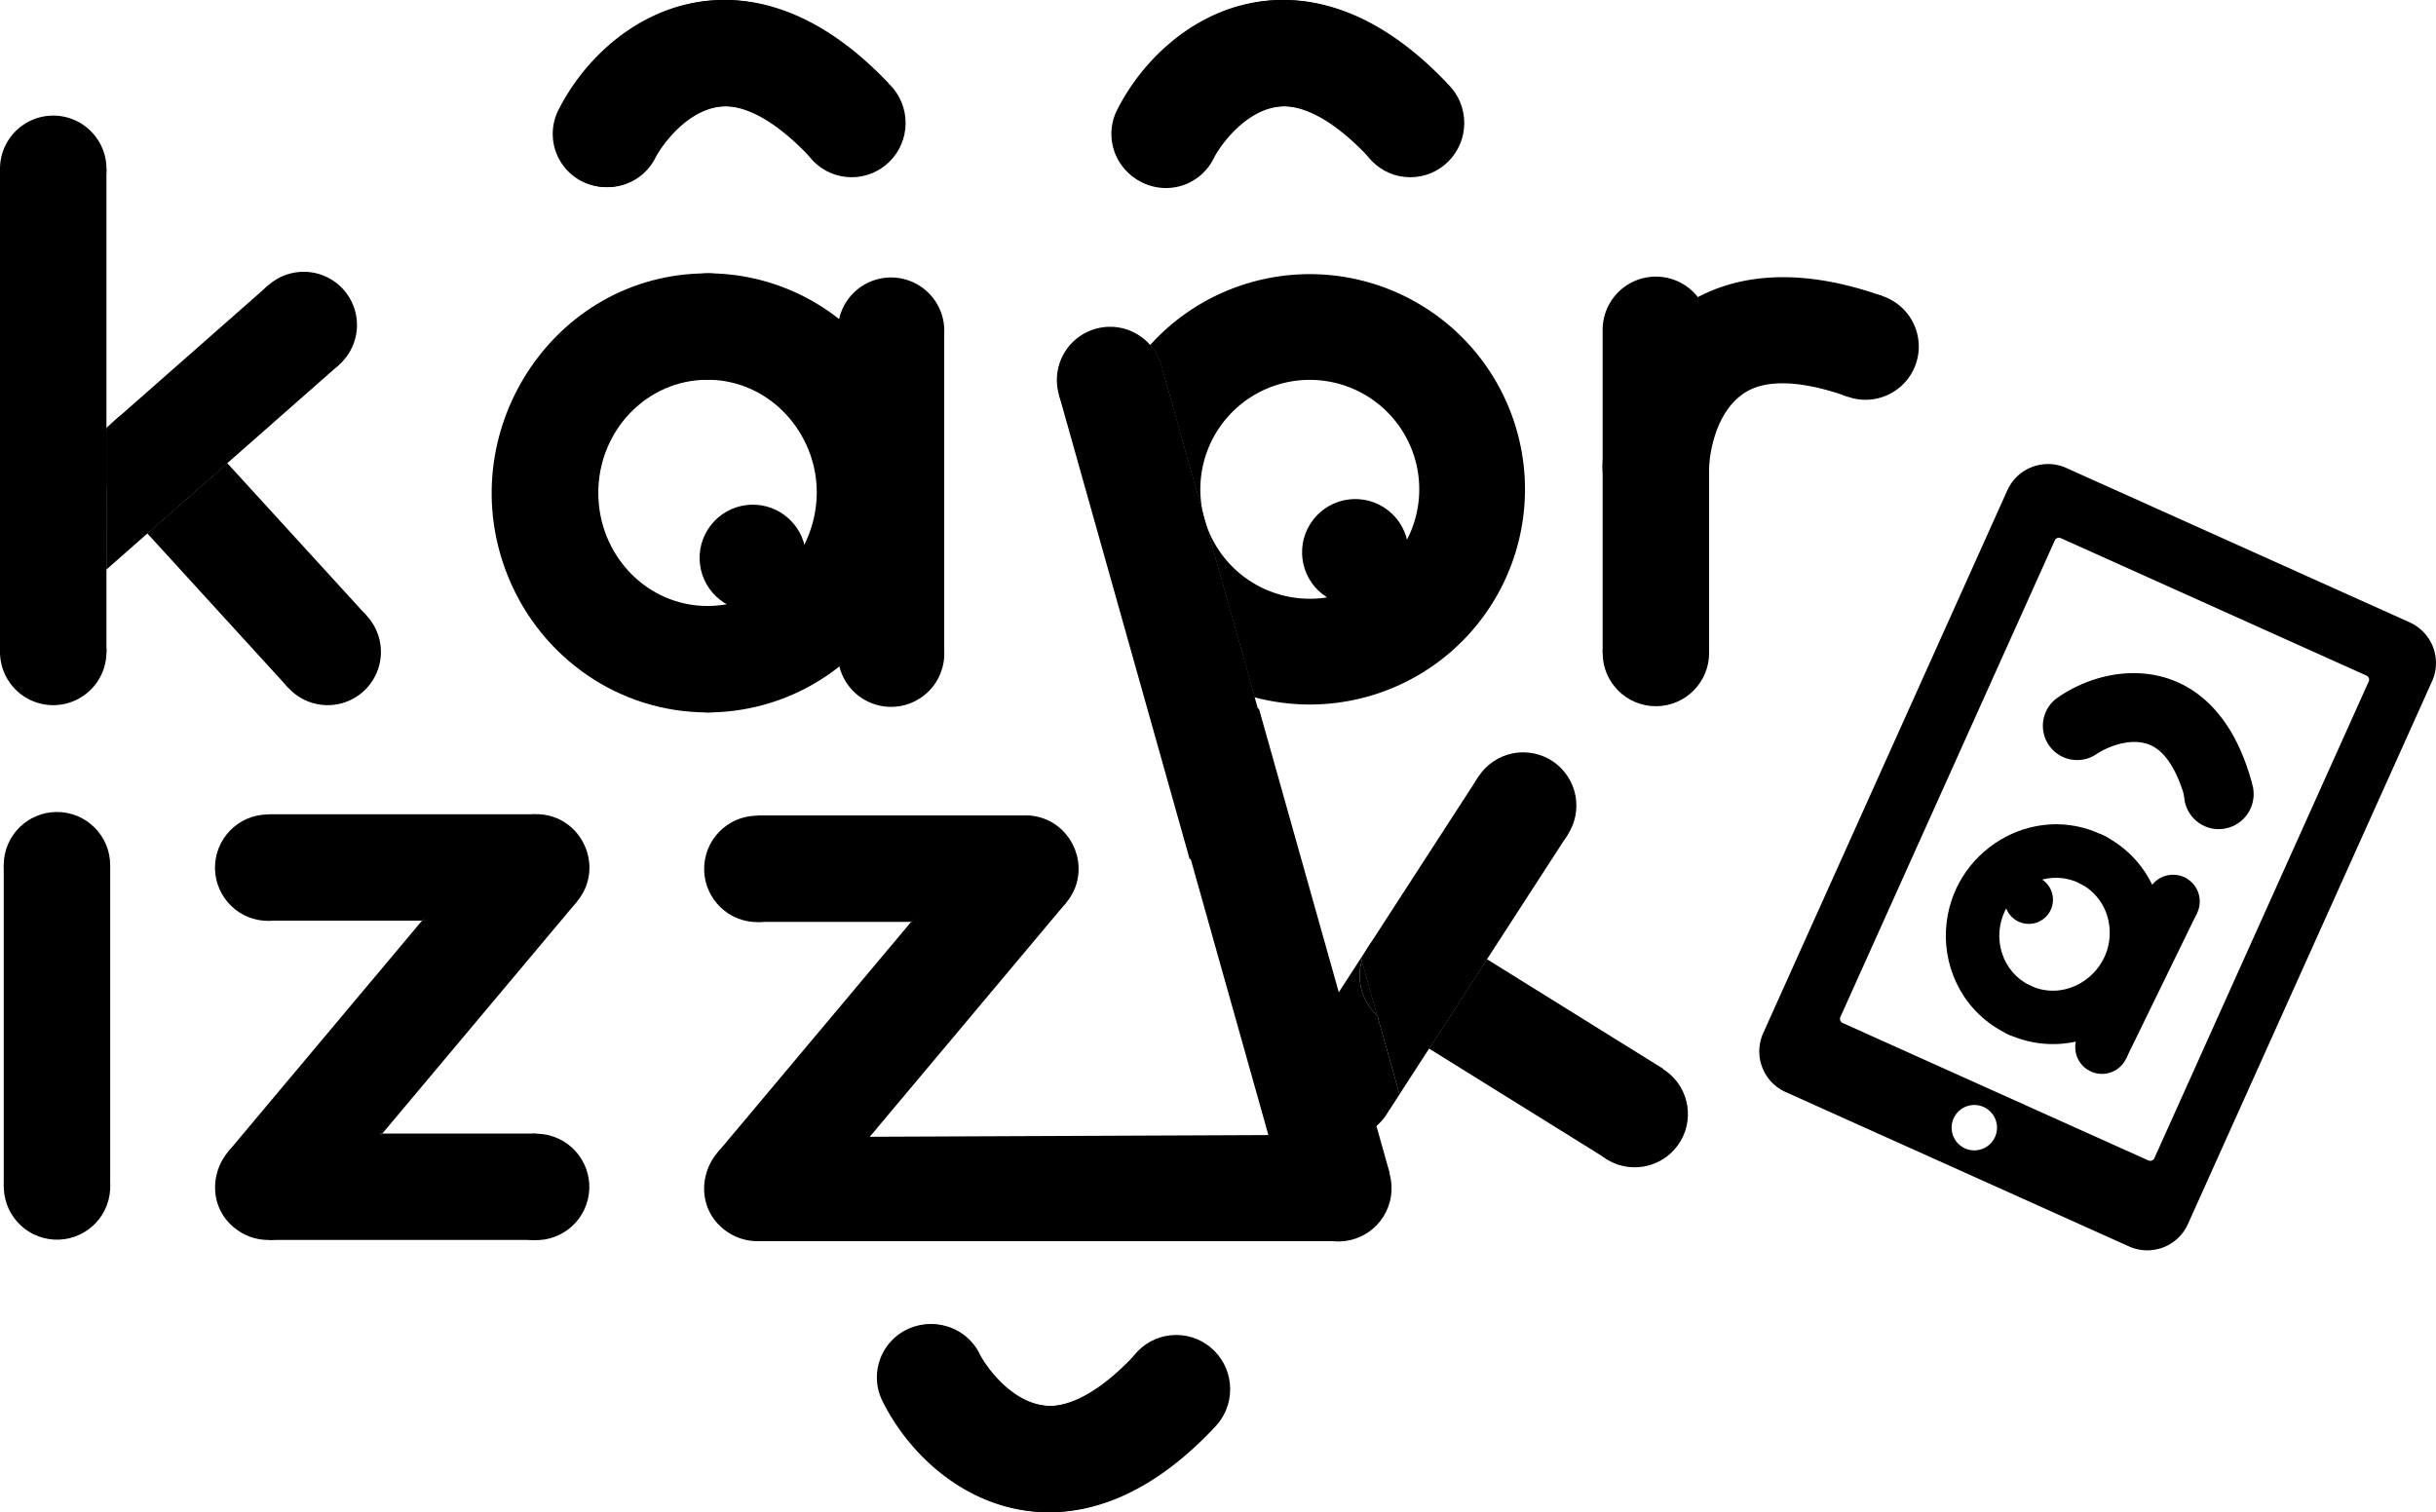
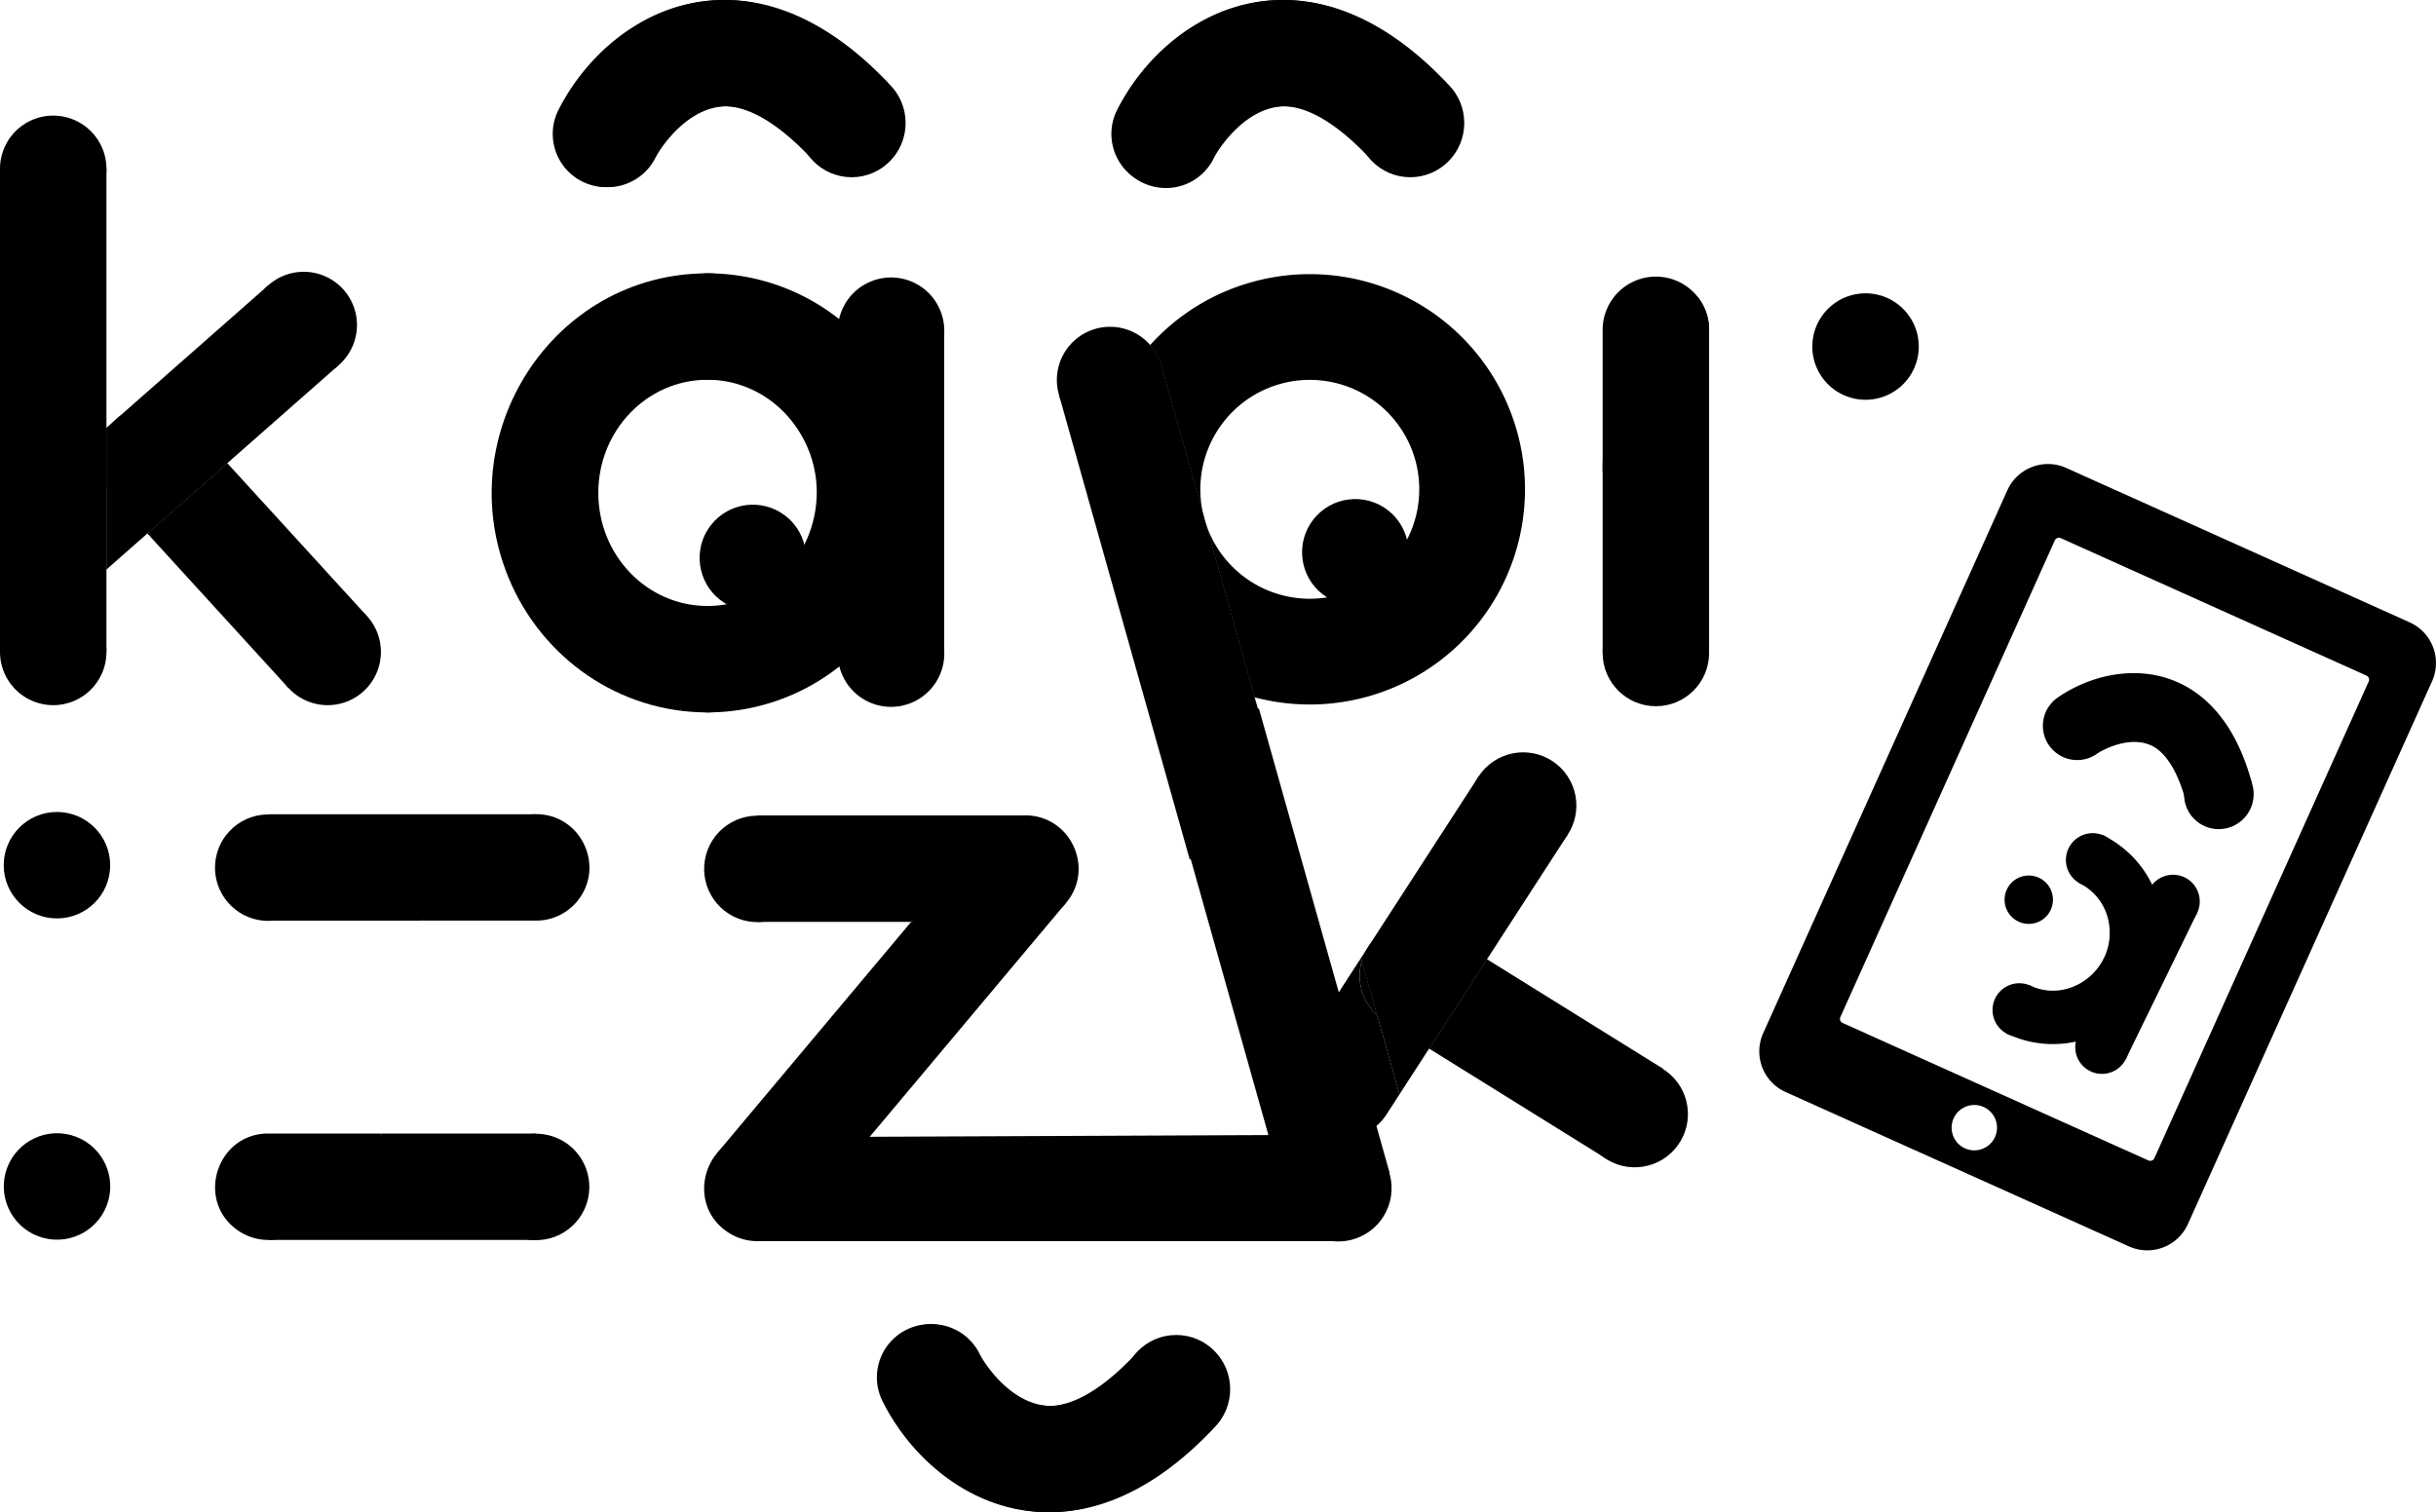
<svg xmlns="http://www.w3.org/2000/svg" id="bb7d53ce-6582-4da7-b30a-f0a5c149276d" data-name="Слой 1" viewBox="0 0 1728.48 1073.19">
  <title>Безымянный-1</title>
  <g>
    <rect y="119.83" width="75.53" height="342.62" />
    <path d="M203.15,2741.64l164.94-145.16-49.91-56.7L203.12,2641.07Zm-75.53-17.4v0" transform="translate(-127.62 -2337.47)" />
    <path d="M203.15,2641l-62.72,55.19a37.66,37.66,0,0,0-12.81,28v.69a37.76,37.76,0,0,0,62.71,28l12.82-11.28v-58.25a37.8,37.8,0,0,1,0-40.34v-2" transform="translate(-127.62 -2337.47)" />
    <path d="M210.31,2634.73a4,4,0,0,0-.31.27l.31-.27m78.6,31.43-56.71,49.91,100,109.54L388,2774.68l-99.11-108.52" transform="translate(-127.62 -2337.47)" />
    <path d="M235.08,2625.46a37.59,37.59,0,0,0-24.77,9.27l-.31.27-.38.34a37.92,37.92,0,0,0-6.47,7.71v40.34a37.59,37.59,0,0,0,4,5.3l25,27.38,56.71-49.91L263,2637.76a37.65,37.65,0,0,0-27.89-12.3" transform="translate(-127.62 -2337.47)" />
-     <path d="M203.15,2643.05a37.82,37.82,0,0,0,0,40.34v-40.34" transform="translate(-127.62 -2337.47)" />
    <path d="M127.62,2800.14a37.77,37.77,0,1,1,37.76,37.77,37.77,37.77,0,0,1-37.76-37.77Z" transform="translate(-127.62 -2337.47)" />
    <path d="M127.62,2457.29a37.77,37.77,0,1,1,37.76,37.77,37.77,37.77,0,0,1-37.76-37.77Z" transform="translate(-127.62 -2337.47)" />
    <path d="M322.36,2800.14a37.77,37.77,0,1,1,37.77,37.77,37.77,37.77,0,0,1-37.77-37.77Z" transform="translate(-127.62 -2337.47)" />
    <path d="M305.37,2568.13a37.77,37.77,0,1,1,37.77,37.77,37.76,37.76,0,0,1-37.77-37.77Z" transform="translate(-127.62 -2337.47)" />
    <path d="M797.63,2572.17l-74.45-8.26,0,0H723l.12.1a33.09,33.09,0,0,0-1,8.18c0,245.83-.54,232.09,1.23,238.17l-.14.11.17,0v0l0,0,74.22-9.08V2572.17Z" transform="translate(-127.62 -2337.47)" />
    <path d="M723,2563.89a37.72,37.72,0,0,0-.91,8.28c0,247.37-.48,231.9,1.1,238.28,39.58-31.23,59.31-77.23,59.3-123.2s-19.88-92.2-59.49-123.36" transform="translate(-127.62 -2337.47)" />
    <path d="M629.57,2531.45h-.05" transform="translate(-127.62 -2337.47)" />
    <path d="M629.57,2767.52h0c-42.76,0-77.41-35.87-77.42-80.27,0-44.24,34.51-80.26,77.42-80.27l-.05-75.53c-109.78,0-183.07,114.29-141,216.15,23.44,56.75,78.28,95.45,141,95.45Z" transform="translate(-127.62 -2337.47)" />
    <path d="M629.57,2531.45h0a37.77,37.77,0,0,0,0,75.53h0a37.77,37.77,0,1,0,0-75.53m0,236.07h0a37.77,37.77,0,0,0,0,75.53h0a37.77,37.77,0,1,0,0-75.53" transform="translate(-127.62 -2337.47)" />
    <path d="M722.1,2572.17a37.77,37.77,0,1,1,37.77,37.76,37.77,37.77,0,0,1-37.77-37.76Z" transform="translate(-127.62 -2337.47)" />
    <path d="M722.1,2801.35a37.77,37.77,0,1,1,37.77,37.76,37.77,37.77,0,0,1-37.77-37.76Z" transform="translate(-127.62 -2337.47)" />
    <polyline points="751.38 280.14 844.15 609.81 916.86 589.35 824.09 259.68" />
    <path d="M943.68,2582.38a152.75,152.75,0,0,0,74.21,250l-66.18-235.21a37.71,37.71,0,0,0-8-14.76" transform="translate(-127.62 -2337.47)" />
    <path d="M878.94,2617.38a37.76,37.76,0,1,1,46.58,26.12,37.77,37.77,0,0,1-46.58-26.12Z" transform="translate(-127.62 -2337.47)" />
-     <path d="M1464,2547.84c-137.13-49.06-199.15,44-199.18,122.1a37.77,37.77,0,0,0,75.53,0h0c0-10,5.28-49.06,34.75-58.11,19.25-5.84,44.46.33,63.46,7.13Z" transform="translate(-127.62 -2337.47)" />
    <path d="M756.67,2396.43c-100.27-105.63-197.59-50.55-232.84,19.15a37.77,37.77,0,0,0,67.42,34.07h0c4.45-8.9,26.83-41.41,57.22-36.19,19.81,3.46,39.53,20.33,53.42,35Z" transform="translate(-127.62 -2337.47)" />
    <path d="M758,2396.43c-100.27-105.63-197.58-50.55-232.84,19.15a37.77,37.77,0,0,0,67.42,34.07h0c4.45-8.9,26.83-41.41,57.22-36.19,19.81,3.46,39.53,20.33,53.42,35Z" transform="translate(-127.62 -2337.47)" />
    <path d="M1413.56,2583.42a37.77,37.77,0,1,1,37.77,37.76,37.77,37.77,0,0,1-37.77-37.76Z" transform="translate(-127.62 -2337.47)" />
    <path d="M1340.33,2800.65v-229.1a37.77,37.77,0,0,0-75.54,0v229.1h75.54" transform="translate(-127.62 -2337.47)" />
    <path d="M1332.33,2548.31c-45.92,24.22-67.52,75.53-67.54,121.63a37.77,37.77,0,0,0,75.54,0h0s0-98.4,0-98.38a37.62,37.62,0,0,0-8-23.25" transform="translate(-127.62 -2337.47)" />
    <circle cx="1174.94" cy="463.42" r="37.77" />
-     <rect x="2.65" y="614.01" width="75.53" height="228.2" />
    <ellipse cx="604.29" cy="87.28" rx="38.29" ry="38.5" />
    <g>
      <path d="M987,3351.7c-100.27,105.62-197.59,50.55-232.84-19.15a37.77,37.77,0,1,1,67.41-34.07h0c4.45,8.9,26.83,41.41,57.22,36.19,19.81-3.46,39.53-20.34,53.42-35Z" transform="translate(-127.62 -2337.47)" />
      <path d="M988.25,3351.7c-100.27,105.62-197.59,50.55-232.84-19.15a37.77,37.77,0,1,1,67.41-34.07h0c4.46,8.9,26.83,41.41,57.22,36.19,19.81-3.46,39.54-20.34,53.42-35Z" transform="translate(-127.62 -2337.47)" />
      <ellipse cx="834.59" cy="985.91" rx="38.29" ry="38.5" />
    </g>
    <path d="M1153.06,2396.43c-100.27-105.63-197.58-50.55-232.84,19.15a37.77,37.77,0,0,0,67.42,34.07h0c4.45-8.9,26.83-41.41,57.22-36.19,19.81,3.46,39.53,20.33,53.42,35Z" transform="translate(-127.62 -2337.47)" />
    <path d="M1154.35,2396.43c-100.27-105.63-197.59-50.55-232.84,19.15a37.77,37.77,0,1,0,67.41,34.07h0c4.45-8.9,26.83-41.41,57.22-36.19,19.81,3.46,39.53,20.33,53.42,35Z" transform="translate(-127.62 -2337.47)" />
    <ellipse cx="1000.69" cy="87.28" rx="38.29" ry="38.5" />
    <circle cx="661.81" cy="2733.37" r="37.77" transform="translate(-2028.41 -762.7) rotate(-52.06)" />
    <circle cx="1089.28" cy="2729.37" r="37.77" transform="translate(-1860.6 -427.11) rotate(-52.06)" />
    <circle cx="168.03" cy="3179.68" r="37.77" transform="translate(-3075.74 187.88) rotate(-75.12)" />
    <circle cx="40.41" cy="614.01" r="37.77" />
    <polygon points="380.42 804.44 271.31 804.44 190.66 879.97 380.42 879.97 380.42 804.44" />
    <path d="M318,2990.85H427.06l81-75.53H318ZM508,2915.32h0" transform="translate(-127.62 -2337.47)" />
-     <polygon points="271.31 804.44 409.35 639.89 299.44 653.38 161.51 817.8 271.31 804.44" />
    <path d="M398.92,3141.91H318c-37.41,0-52.27,49.32-20.16,69.71a37.78,37.78,0,0,0,49.09-7.67Z" transform="translate(-127.62 -2337.47)" />
    <path d="M508,2915.32a37.68,37.68,0,0,0-28.94,13.49l-52,62h81a37.7,37.7,0,0,0,29.41-14.07c19.8-24.55,2.35-61.46-29.4-61.46" transform="translate(-127.62 -2337.47)" />
    <circle cx="508.03" cy="3179.68" r="37.77" transform="translate(-2788 268.13) rotate(-70.65)" />
    <circle cx="317.95" cy="2953.08" r="37.77" transform="translate(-2773.11 416.09) rotate(-80)" />
    <path d="M1079.65,3142.76l-409.58,1.76-4.65,73.78h414.23Z" transform="translate(-127.62 -2337.47)" />
    <path d="M665,2991.7H774.12l81-75.53H665Zm190.1-75.53h0" transform="translate(-127.62 -2337.47)" />
    <polygon points="618.37 805.3 756.41 640.74 646.5 654.24 508.57 818.65 618.37 805.3" />
    <path d="M746,3142.76H665c-37.4,0-52.26,49.32-20.15,69.71a37.78,37.78,0,0,0,49.09-7.67Z" transform="translate(-127.62 -2337.47)" />
    <path d="M855.1,2916.17a37.68,37.68,0,0,0-28.94,13.49l-52,62h81a37.67,37.67,0,0,0,29.41-14.07c19.8-24.54,2.35-61.45-29.4-61.46" transform="translate(-127.62 -2337.47)" />
    <circle cx="665" cy="2953.94" r="37.77" transform="translate(-2487.14 758.59) rotate(-80)" />
    <rect x="993.02" y="2844.21" width="75.53" height="342.62" transform="translate(-905.92 -1945.51) rotate(-15.72)" />
    <path d="M1120.63,3114.1l119.45-184.41-63.39-41.06-83.33,128.67Zm-77.42,3.71c.06.22.12.45.19.66l-.19-.66" transform="translate(-127.62 -2337.47)" />
    <path d="M1093.38,3017.25,1048,3087.37a37.63,37.63,0,0,0-4.75,30.44l.19.67a37.77,37.77,0,0,0,67.95,9.95l9.28-14.33L1104.85,3058a37.82,37.82,0,0,1-10.93-38.83l-.55-1.95" transform="translate(-127.62 -2337.47)" />
    <path d="M1098.56,3009.24l-.22.35.22-.35m84.18,9-41.07,63.41,126,78.34,39.89-64.13-124.8-77.62" transform="translate(-127.62 -2337.47)" />
    <path d="M1119.89,2993.61a37.64,37.64,0,0,0-21.33,15.63l-.22.35c-.09.14-.19.29-.27.43a37.65,37.65,0,0,0-4.14,9.18l10.92,38.83a38.38,38.38,0,0,0,5.34,4l31.48,19.58,41.07-63.41-32.66-20.31a37.67,37.67,0,0,0-30.19-4.29" transform="translate(-127.62 -2337.47)" />
    <path d="M1093.93,3019.2a37.8,37.8,0,0,0,10.92,38.83l-10.92-38.83" transform="translate(-127.62 -2337.47)" />
    <circle cx="1077.25" cy="3180.65" r="37.77" transform="translate(-2407.46 760.09) rotate(-69.87)" />
    <circle cx="1287.59" cy="3127.89" r="37.77" transform="translate(-2125.61 -13.66) rotate(-53.87)" />
    <circle cx="1208.38" cy="2909.16" r="37.77" transform="translate(-1534.4 -1184.53) rotate(-33.56)" />
    <path d="M723,2563.89a150.63,150.63,0,0,0-93.41-32.44l0,75.53c26.36,0,49.86,13.62,64,35.06,35.07,53.21-2,125.46-64,125.48l0,75.53a150.6,150.6,0,0,0,93.58-32.6c1.54-1.21,3-2.47,4.5-3.72v-239c-1.54-1.31-3.09-2.62-4.69-3.88Z" transform="translate(-127.62 -2337.47)" />
    <path d="M1015.67,2537.73a152.09,152.09,0,0,0-72,44.65,37.71,37.71,0,0,1,8,14.76l66.18,235.21a152.71,152.71,0,1,0-2.22-294.62m62.41,221.76a77.67,77.67,0,1,1,53.72-95.81,77.67,77.67,0,0,1-53.72,95.81" transform="translate(-127.62 -2337.47)" />
    <path d="M1837.51,2779.18l-243.84-109.65a31.64,31.64,0,0,0-41.7,15.83l-173.29,385.37a31.62,31.62,0,0,0,15.83,41.69l243.84,109.65a31.62,31.62,0,0,0,41.69-15.83l173.3-385.37A31.62,31.62,0,0,0,1837.51,2779.18Zm-309,374.68a16.1,16.1,0,1,1,16.1-16.1A16.1,16.1,0,0,1,1528.55,3153.86Zm279.84-332.74L1656.3,3159.35A3.24,3.24,0,0,1,1652,3161l-216.9-97.54a3.22,3.22,0,0,1-1.62-4.25L1585.62,2721a3.22,3.22,0,0,1,4.25-1.62l216.9,97.54A3.22,3.22,0,0,1,1808.39,2821.12Z" transform="translate(-127.62 -2337.47)" />
    <g>
      <path d="M1725.44,2893c-24.49-90.57-96.52-89.14-137.84-60.43a24.33,24.33,0,0,0,27.79,39.95h0c5.25-3.68,27.88-15.26,43.51-3,10.17,8,16.18,23.63,19.57,36.18Z" transform="translate(-127.62 -2337.47)" />
      <ellipse cx="1702.02" cy="2901.12" rx="24.8" ry="24.67" transform="translate(-1787.06 681.59) rotate(-61.61)" />
    </g>
    <circle cx="1567.16" cy="2975.93" r="17.17" transform="translate(-1871 44.74) rotate(-52.06)" />
    <g>
      <path d="M1654.71,2965.36a75.68,75.68,0,0,0-35-35.2l-16.64,34.08a38.46,38.46,0,0,1,21.16,29.91c4.11,31.73-28.51,56.18-56.5,42.54l-16.6,34.1a75.71,75.71,0,0,0,49.41,5.89c1-.21,1.9-.46,2.85-.7L1656,2968.14C1655.57,2967.21,1655.15,2966.28,1654.71,2965.36Z" transform="translate(-127.62 -2337.47)" />
      <path d="M1686.56,2985.52l-31.78-20.11v0h0l-.06,0,0,.07a16.71,16.71,0,0,0-2.26,3.47c-54.11,110.94-51.33,104.62-51.86,107.75l-.09,0,.08,0h0l35.49,12.24,50.44-103.43Z" transform="translate(-127.62 -2337.47)" />
      <path d="M1654.71,2965.36a18.81,18.81,0,0,0-2.24,3.54c-54.44,111.63-51.25,104.55-51.94,107.78a79.17,79.17,0,0,0,54.18-111.32" transform="translate(-127.62 -2337.47)" />
      <path d="M1619.68,2930.16h0l0,0" transform="translate(-127.62 -2337.47)" />
-       <path d="M1567.72,3036.69h0c-19.29-9.42-27-33.23-17.27-53.26s33.24-28.63,52.61-19.19l16.6-34.1c-49.54-24.16-107.77,11.29-111.2,66.52-1.91,30.77,14.32,60.3,42.63,74.11Z" transform="translate(-127.62 -2337.47)" />
      <path d="M1619.68,2930.16h0a19,19,0,0,0-16.62,34.08h0a19,19,0,1,0,16.62-34.08m-52,106.53h0a19,19,0,0,0-16.62,34.09h0a19,19,0,1,0,16.62-34.09" transform="translate(-127.62 -2337.47)" />
      <circle cx="1541.9" cy="639.74" r="18.96" />
      <circle cx="1491.46" cy="743.17" r="18.96" />
    </g>
  </g>
</svg>